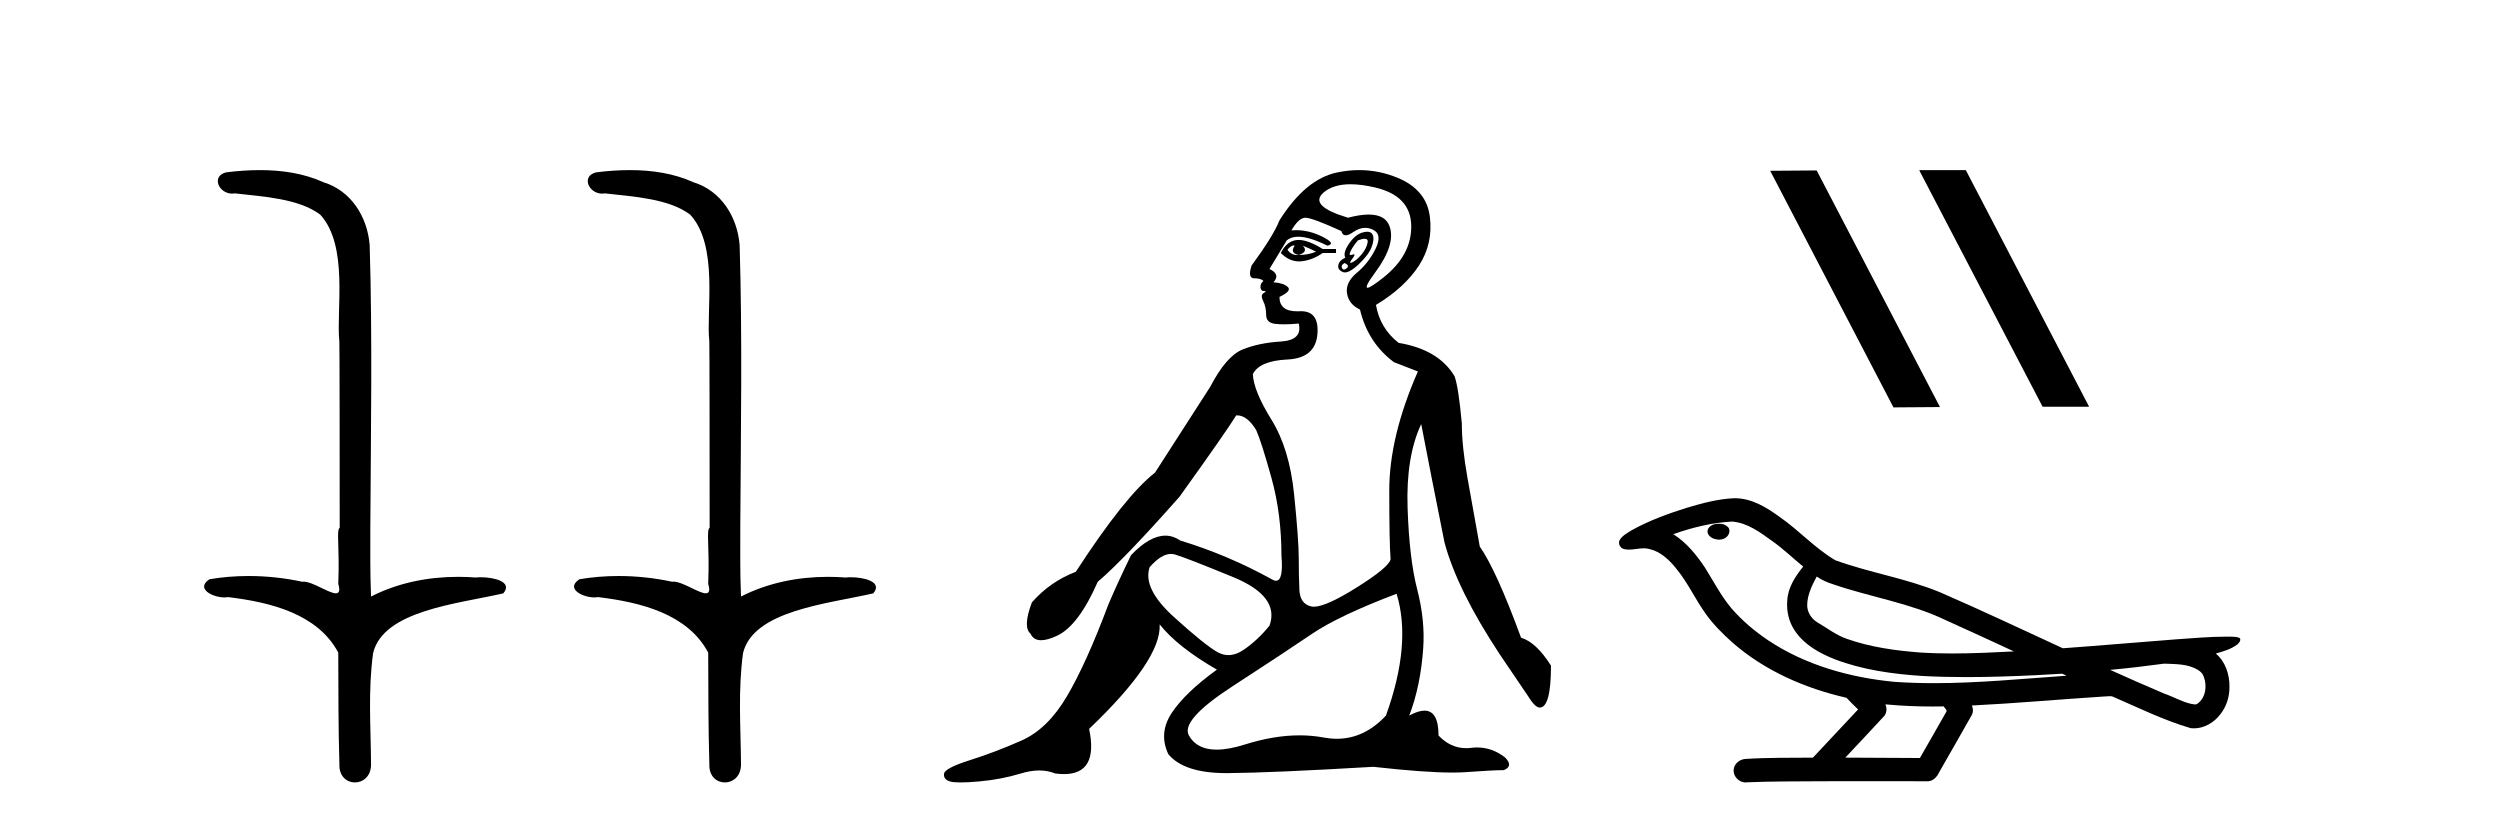
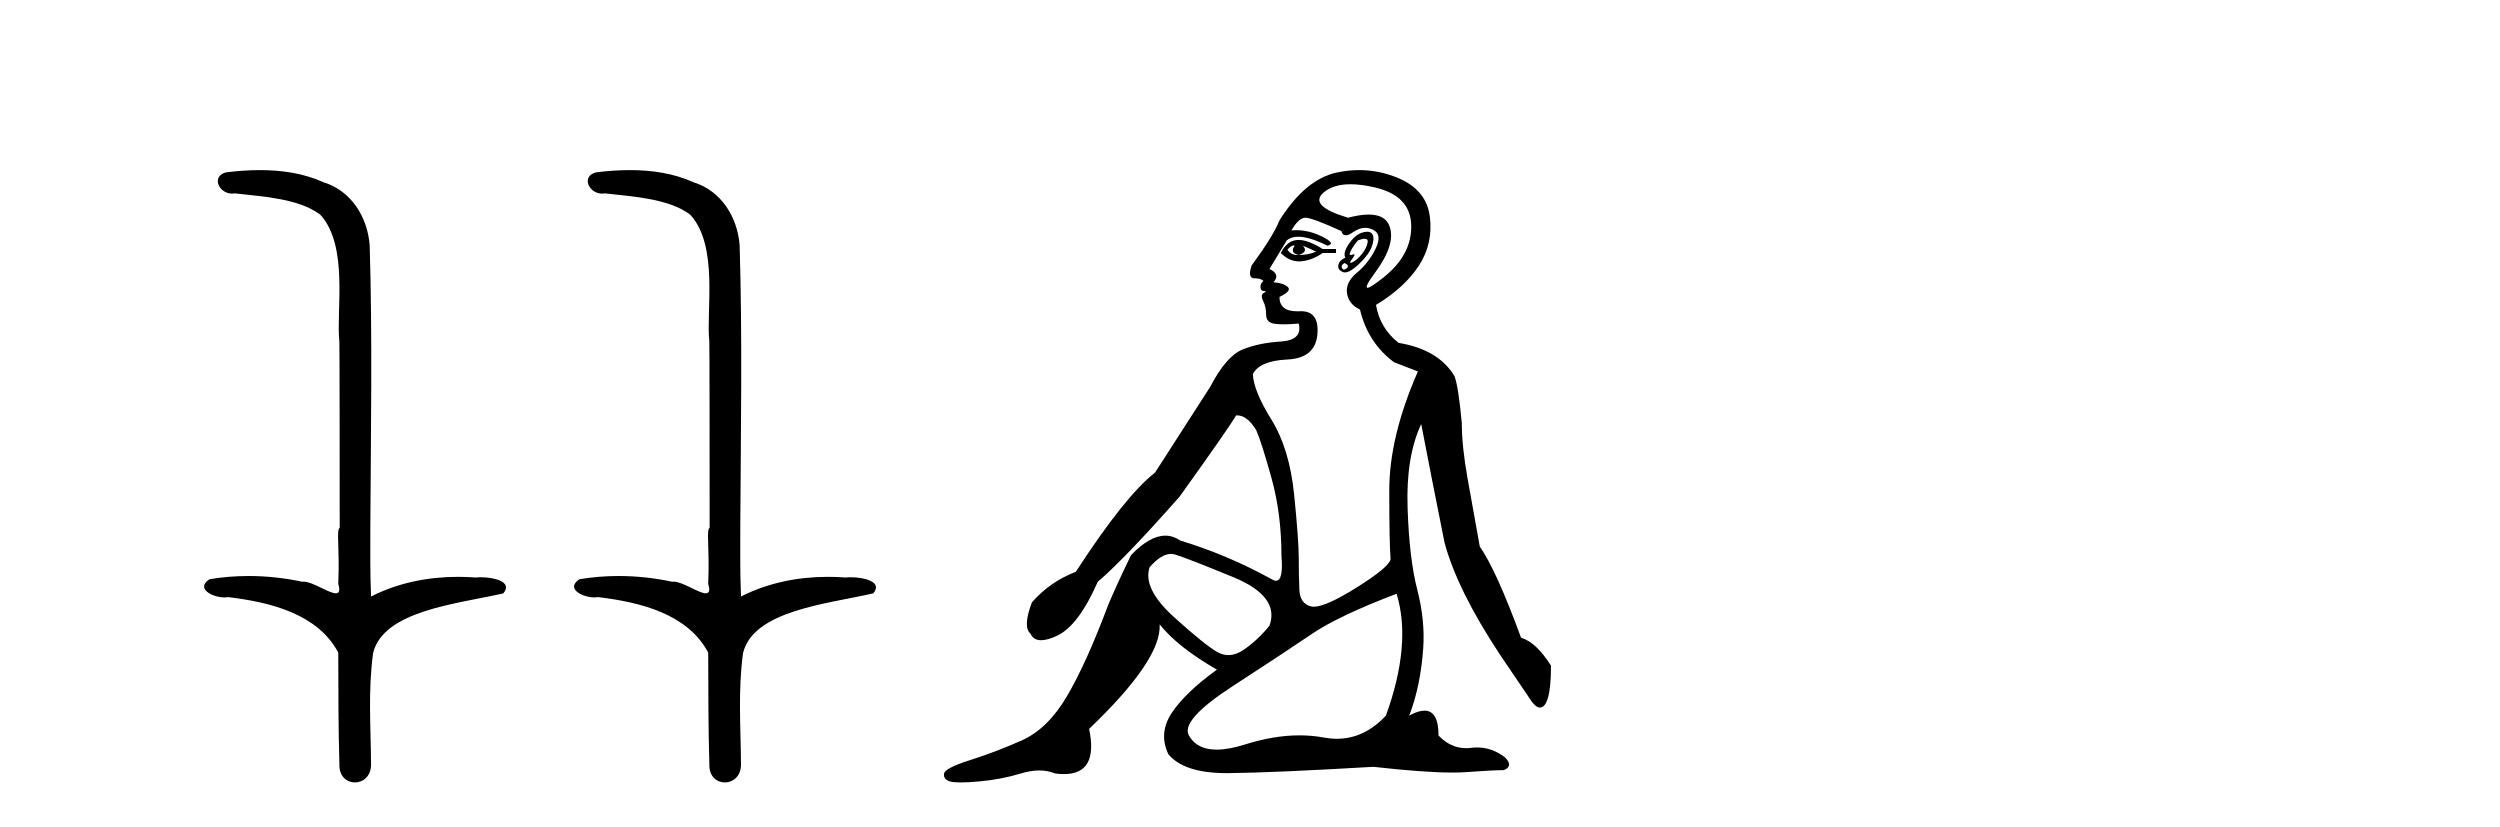
<svg xmlns="http://www.w3.org/2000/svg" width="124.0" height="41.0">
  <path d="M 12.894 8.437 C 12.328 8.437 11.763 8.48 11.215 8.548 C 10.461 8.739 10.849 9.604 11.519 9.604 C 11.564 9.604 11.61 9.6 11.657 9.592 C 13.073 9.755 14.816 9.845 15.885 10.647 C 17.304 12.194 16.667 15.408 16.832 16.933 C 16.844 17.015 16.849 23.097 16.849 26.179 C 16.672 26.301 16.854 27.092 16.778 28.96 C 16.881 29.308 16.816 29.428 16.658 29.428 C 16.31 29.428 15.511 28.85 15.061 28.85 C 15.038 28.85 15.015 28.852 14.993 28.855 C 14.129 28.668 13.224 28.57 12.327 28.57 C 11.67 28.57 11.018 28.623 10.389 28.731 C 9.68 29.2 10.551 29.632 11.128 29.632 C 11.192 29.632 11.251 29.626 11.305 29.615 C 13.417 29.87 15.754 30.443 16.778 32.37 C 16.789 34.514 16.777 35.93 16.834 37.901 C 16.809 38.508 17.204 38.809 17.604 38.809 C 18 38.809 18.402 38.512 18.404 37.922 C 18.39 35.98 18.251 34.275 18.506 32.392 C 19.019 30.278 22.686 29.954 24.963 29.432 C 25.46 28.848 24.482 28.631 23.852 28.631 C 23.758 28.631 23.671 28.636 23.599 28.645 C 23.307 28.623 23.013 28.611 22.719 28.611 C 21.23 28.611 19.73 28.907 18.404 29.589 C 18.35 28.316 18.372 27.318 18.368 26.179 C 18.396 21.368 18.474 16.712 18.336 12.161 C 18.225 10.754 17.415 9.462 16.051 9.042 C 15.071 8.596 13.98 8.437 12.894 8.437 Z" style="fill:#000000;stroke:none" />
  <path d="M 31.243 8.437 C 30.677 8.437 30.113 8.48 29.565 8.548 C 28.81 8.739 29.198 9.604 29.868 9.604 C 29.913 9.604 29.959 9.6 30.007 9.592 C 31.422 9.755 33.166 9.845 34.235 10.647 C 35.654 12.194 35.017 15.408 35.182 16.933 C 35.194 17.015 35.198 23.097 35.198 26.179 C 35.021 26.301 35.203 27.092 35.127 28.96 C 35.231 29.308 35.166 29.428 35.008 29.428 C 34.66 29.428 33.861 28.85 33.411 28.85 C 33.387 28.85 33.365 28.852 33.343 28.855 C 32.479 28.668 31.574 28.57 30.676 28.57 C 30.02 28.57 29.367 28.623 28.739 28.731 C 28.029 29.2 28.9 29.632 29.478 29.632 C 29.541 29.632 29.601 29.626 29.655 29.615 C 31.767 29.87 34.104 30.443 35.127 32.37 C 35.139 34.514 35.126 35.93 35.184 37.901 C 35.159 38.508 35.554 38.809 35.953 38.809 C 36.35 38.809 36.752 38.512 36.754 37.922 C 36.739 35.98 36.601 34.275 36.855 32.392 C 37.369 30.278 41.035 29.954 43.313 29.432 C 43.81 28.848 42.832 28.631 42.202 28.631 C 42.107 28.631 42.021 28.636 41.948 28.645 C 41.657 28.623 41.363 28.611 41.069 28.611 C 39.58 28.611 38.08 28.907 36.754 29.589 C 36.7 28.316 36.722 27.318 36.718 26.179 C 36.746 21.368 36.824 16.712 36.686 12.161 C 36.575 10.754 35.764 9.462 34.4 9.042 C 33.421 8.596 32.33 8.437 31.243 8.437 Z" style="fill:#000000;stroke:none" />
  <path d="M 64.163 12.173 Q 64.194 12.173 64.22 12.186 Q 63.956 12.549 64.418 12.648 Q 64.913 12.483 64.616 12.186 L 64.616 12.186 Q 64.946 12.318 65.277 12.483 Q 64.88 12.648 64.418 12.648 Q 64.382 12.651 64.347 12.651 Q 64.035 12.651 63.857 12.384 Q 64.042 12.173 64.163 12.173 ZM 64.412 11.901 Q 64.364 11.901 64.319 11.905 Q 63.824 11.955 63.527 12.549 Q 63.944 12.966 64.429 12.966 Q 64.481 12.966 64.534 12.962 Q 65.079 12.912 65.607 12.549 L 66.267 12.549 L 66.267 12.351 L 65.607 12.351 Q 64.886 11.901 64.412 11.901 ZM 67.686 11.843 Q 67.865 11.843 67.835 12.021 Q 67.785 12.318 67.538 12.615 Q 67.29 12.912 67.076 13.011 Q 67.02 13.037 66.993 13.037 Q 66.917 13.037 67.076 12.83 Q 67.242 12.613 67.151 12.613 Q 67.124 12.613 67.076 12.632 Q 67.025 12.651 66.993 12.651 Q 66.893 12.651 66.993 12.45 Q 67.125 12.186 67.356 11.922 Q 67.568 11.843 67.686 11.843 ZM 66.696 13.044 Q 66.96 13.176 66.795 13.308 Q 66.717 13.37 66.662 13.37 Q 66.599 13.37 66.564 13.292 Q 66.498 13.143 66.696 13.044 ZM 67.816 11.494 Q 67.724 11.494 67.604 11.526 Q 67.224 11.625 66.911 12.087 Q 66.597 12.549 66.729 12.78 Q 66.432 12.912 66.382 13.143 Q 66.333 13.374 66.597 13.49 Q 66.648 13.512 66.709 13.512 Q 66.961 13.512 67.373 13.127 Q 67.884 12.648 68.033 12.252 Q 68.182 11.856 68.083 11.641 Q 68.015 11.494 67.816 11.494 ZM 66.986 9.139 Q 67.519 9.139 68.198 9.297 Q 69.964 9.71 69.997 11.179 Q 70.03 12.648 68.611 13.77 Q 67.976 14.273 67.83 14.273 Q 67.649 14.273 68.215 13.506 Q 69.238 12.12 68.924 11.229 Q 68.718 10.642 67.889 10.642 Q 67.459 10.642 66.861 10.799 Q 64.88 10.205 65.656 9.545 Q 66.134 9.139 66.986 9.139 ZM 64.748 10.799 Q 65.079 10.799 66.531 11.46 Q 66.584 11.671 66.749 11.671 Q 66.894 11.671 67.125 11.509 Q 67.422 11.301 67.713 11.301 Q 67.908 11.301 68.099 11.394 Q 68.578 11.625 68.231 12.334 Q 67.884 13.044 67.307 13.523 Q 66.729 14.002 66.812 14.546 Q 66.894 15.091 67.455 15.355 Q 67.851 17.006 69.139 17.963 L 70.327 18.425 Q 68.908 21.66 68.908 24.317 Q 68.908 26.975 68.974 27.734 Q 68.908 28.13 67.241 29.17 Q 65.762 30.093 65.166 30.093 Q 65.09 30.093 65.029 30.078 Q 64.484 29.946 64.451 29.269 Q 64.418 28.592 64.418 27.685 Q 64.418 26.777 64.187 24.516 Q 63.956 22.254 63.065 20.818 Q 62.174 19.382 62.141 18.557 Q 62.471 17.897 63.857 17.831 Q 65.244 17.765 65.343 16.576 Q 65.438 15.436 64.529 15.436 Q 64.491 15.436 64.451 15.438 Q 64.391 15.441 64.334 15.441 Q 63.461 15.441 63.461 14.728 Q 64.088 14.431 63.874 14.233 Q 63.659 14.035 63.164 14.002 Q 63.527 13.605 62.966 13.341 L 63.824 11.922 Q 64.042 11.742 64.395 11.742 Q 64.95 11.742 65.838 12.186 Q 66.3 12.087 65.557 11.724 Q 64.929 11.417 64.288 11.417 Q 64.172 11.417 64.055 11.427 Q 64.418 10.799 64.748 10.799 ZM 58.081 27.475 Q 58.181 27.475 58.278 27.503 Q 58.839 27.668 61.167 28.625 Q 63.494 29.583 62.966 31.035 Q 62.372 31.761 61.695 32.224 Q 61.3 32.493 60.928 32.493 Q 60.662 32.493 60.407 32.356 Q 59.797 32.026 58.229 30.606 Q 56.661 29.187 57.024 28.13 Q 57.598 27.475 58.081 27.475 ZM 69.271 29.451 Q 70.03 31.927 68.743 35.492 Q 67.671 36.643 66.307 36.643 Q 65.989 36.643 65.656 36.581 Q 65.077 36.473 64.457 36.473 Q 63.187 36.473 61.744 36.928 Q 60.937 37.182 60.345 37.182 Q 59.363 37.182 58.971 36.482 Q 58.542 35.723 61.134 34.039 Q 63.725 32.356 65.062 31.448 Q 66.399 30.54 69.271 29.451 ZM 67.42 8.437 Q 66.876 8.437 66.316 8.555 Q 64.748 8.885 63.461 10.932 Q 63.164 11.691 62.075 13.176 Q 61.876 13.803 62.207 13.803 Q 62.537 13.803 62.669 13.936 Q 62.504 14.068 62.52 14.249 Q 62.537 14.431 62.669 14.431 Q 62.867 14.431 62.685 14.53 Q 62.504 14.629 62.652 14.926 Q 62.801 15.223 62.801 15.619 Q 62.801 16.015 63.263 16.065 Q 63.461 16.086 63.701 16.086 Q 64.022 16.086 64.418 16.048 L 64.418 16.048 Q 64.616 16.873 63.527 16.94 Q 62.438 17.006 61.629 17.336 Q 60.82 17.666 60.028 19.184 Q 58.641 21.33 57.288 23.443 Q 55.802 24.598 53.36 28.361 Q 52.072 28.856 51.181 29.88 Q 50.719 31.101 51.115 31.431 Q 51.259 31.755 51.639 31.755 Q 51.955 31.755 52.435 31.53 Q 53.492 31.035 54.449 28.856 Q 55.769 27.734 58.509 24.631 Q 60.853 21.363 61.315 20.604 Q 61.337 20.602 61.359 20.602 Q 61.863 20.602 62.306 21.33 Q 62.57 21.924 63.065 23.707 Q 63.56 25.489 63.56 27.569 Q 63.665 28.805 63.289 28.805 Q 63.192 28.805 63.065 28.724 Q 60.919 27.536 58.542 26.81 Q 58.19 26.568 57.801 26.568 Q 57.024 26.568 56.1 27.536 Q 55.439 28.89 54.977 29.979 Q 53.888 32.884 52.93 34.518 Q 51.973 36.152 50.669 36.73 Q 49.365 37.307 48.111 37.703 Q 46.856 38.1 46.823 38.38 Q 46.79 38.661 47.121 38.76 Q 47.286 38.809 47.645 38.809 Q 48.004 38.809 48.557 38.76 Q 49.662 38.661 50.636 38.364 Q 51.123 38.215 51.548 38.215 Q 51.973 38.215 52.336 38.364 Q 52.57 38.395 52.774 38.395 Q 54.492 38.395 54.02 36.152 Q 57.618 32.719 57.519 30.969 L 57.519 30.969 Q 58.41 32.092 60.358 33.214 Q 58.806 34.336 58.13 35.343 Q 57.453 36.35 57.948 37.406 Q 58.727 38.347 60.83 38.347 Q 60.866 38.347 60.903 38.347 Q 63.065 38.331 68.116 38.034 Q 70.657 38.319 72.038 38.319 Q 72.414 38.319 72.704 38.298 Q 74.058 38.199 74.586 38.199 Q 75.081 38.001 74.652 37.571 Q 74.016 37.074 73.265 37.074 Q 73.119 37.074 72.968 37.093 Q 72.841 37.109 72.719 37.109 Q 71.949 37.109 71.351 36.482 Q 71.351 35.248 70.654 35.248 Q 70.345 35.248 69.898 35.492 Q 70.459 34.039 70.591 32.158 Q 70.69 30.771 70.294 29.236 Q 69.898 27.701 69.816 25.176 Q 69.733 22.65 70.492 21.033 Q 70.954 23.443 71.648 26.909 Q 72.275 29.253 74.388 32.455 L 75.774 34.501 Q 76.137 35.096 76.368 35.096 Q 76.929 35.096 76.929 33.016 Q 76.203 31.861 75.444 31.629 Q 74.223 28.295 73.397 27.107 Q 73.067 25.291 72.787 23.707 Q 72.506 22.122 72.506 21 Q 72.341 19.184 72.143 18.656 Q 71.351 17.336 69.37 17.006 Q 68.446 16.279 68.248 15.124 Q 69.667 14.266 70.377 13.176 Q 71.087 12.087 70.921 10.75 Q 70.756 9.413 69.32 8.819 Q 68.397 8.437 67.42 8.437 Z" style="fill:#000000;stroke:none" />
-   <path d="M 95.232 8.437 L 95.198 8.454 L 101.313 20.173 L 103.62 20.173 L 97.504 8.437 ZM 90.107 8.454 L 87.801 8.471 L 93.916 20.207 L 96.223 20.19 L 90.107 8.454 Z" style="fill:#000000;stroke:none" />
-   <path d="M 85.259 25.978 C 85.247 25.978 85.234 25.978 85.222 25.979 C 85.012 25.98 84.768 26.069 84.701 26.287 C 84.646 26.499 84.847 26.678 85.034 26.727 C 85.107 26.753 85.188 26.767 85.268 26.767 C 85.438 26.767 85.607 26.704 85.705 26.558 C 85.806 26.425 85.818 26.192 85.655 26.1 C 85.548 26.003 85.4 25.978 85.259 25.978 ZM 90.108 28.597 L 90.122 28.606 L 90.132 28.613 C 90.369 28.771 90.63 28.89 90.904 28.974 C 92.753 29.614 94.725 29.904 96.5 30.756 C 97.633 31.266 98.762 31.788 99.89 32.31 C 98.872 32.362 97.851 32.412 96.831 32.412 C 96.306 32.412 95.781 32.399 95.256 32.365 C 94.021 32.273 92.778 32.1 91.608 31.689 C 91.068 31.503 90.613 31.142 90.125 30.859 C 89.837 30.676 89.632 30.358 89.637 30.011 C 89.641 29.504 89.877 29.036 90.108 28.597 ZM 85.91 25.869 L 85.927 25.871 L 85.929 25.871 C 86.682 25.936 87.308 26.406 87.901 26.836 C 88.447 27.217 88.923 27.682 89.438 28.103 C 89.045 28.588 88.679 29.144 88.648 29.788 C 88.603 30.315 88.728 30.857 89.031 31.294 C 89.495 31.984 90.255 32.405 91.013 32.703 C 92.389 33.226 93.865 33.43 95.328 33.527 C 96.06 33.568 96.793 33.584 97.527 33.584 C 98.682 33.584 99.838 33.543 100.991 33.489 C 101.423 33.468 101.853 33.443 102.284 33.415 C 102.33 33.449 102.583 33.521 102.443 33.521 C 102.441 33.521 102.439 33.521 102.436 33.521 C 100.268 33.671 98.094 33.885 95.92 33.885 C 95.266 33.885 94.612 33.865 93.958 33.819 C 91.753 33.607 89.549 32.993 87.693 31.754 C 87.032 31.308 86.417 30.79 85.892 30.187 C 85.368 29.569 84.994 28.835 84.564 28.15 C 84.14 27.516 83.648 26.907 82.997 26.496 C 83.934 26.162 84.913 25.923 85.91 25.869 ZM 107.341 32.917 L 107.353 32.917 C 107.918 32.942 108.528 32.922 109.023 33.233 C 109.156 33.31 109.268 33.425 109.31 33.578 C 109.479 34.022 109.403 34.61 108.996 34.901 C 108.96 34.931 108.92 34.941 108.877 34.941 C 108.805 34.941 108.727 34.913 108.658 34.906 C 108.198 34.8 107.786 34.552 107.339 34.4 C 106.443 34.018 105.552 33.627 104.664 33.226 C 105.559 33.143 106.452 33.038 107.341 32.917 ZM 93.515 34.936 C 93.534 34.937 93.553 34.939 93.572 34.941 C 94.338 35.013 95.107 35.043 95.876 35.043 C 96.054 35.043 96.232 35.041 96.41 35.038 C 96.444 35.126 96.594 35.208 96.54 35.301 C 96.103 36.066 95.665 36.831 95.228 37.597 C 93.994 37.586 92.761 37.581 91.527 37.578 C 92.173 36.886 92.827 36.202 93.466 35.504 C 93.586 35.343 93.598 35.116 93.515 34.936 ZM 86.048 24.712 C 86.029 24.712 86.01 24.712 85.991 24.713 C 85.2 24.749 84.43 24.96 83.676 25.183 C 82.738 25.478 81.804 25.815 80.944 26.293 C 80.719 26.433 80.46 26.565 80.326 26.803 C 80.252 26.977 80.369 27.2 80.557 27.235 C 80.636 27.254 80.716 27.261 80.796 27.261 C 81.04 27.261 81.285 27.196 81.529 27.196 C 81.622 27.196 81.714 27.205 81.805 27.231 C 82.38 27.36 82.821 27.795 83.174 28.243 C 83.723 28.917 84.086 29.722 84.592 30.428 C 84.971 30.969 85.442 31.433 85.932 31.873 C 87.53 33.271 89.528 34.141 91.587 34.61 C 91.77 34.811 91.968 34.998 92.162 35.188 C 91.415 35.985 90.667 36.782 89.92 37.579 C 88.795 37.589 87.668 37.572 86.546 37.645 C 86.278 37.677 86.024 37.877 85.993 38.155 C 85.943 38.49 86.244 38.809 86.575 38.809 C 86.604 38.809 86.633 38.807 86.663 38.802 C 87.87 38.751 89.079 38.76 90.287 38.75 C 90.939 38.747 91.59 38.746 92.241 38.746 C 93.38 38.746 94.519 38.749 95.657 38.75 C 95.907 38.723 96.086 38.516 96.184 38.3 C 96.727 37.345 97.28 36.394 97.817 35.435 C 97.88 35.295 97.866 35.13 97.805 34.993 C 99.961 34.887 102.11 34.691 104.264 34.553 C 104.388 34.553 104.516 34.53 104.64 34.53 C 104.68 34.53 104.72 34.532 104.76 34.539 C 106.045 35.093 107.308 35.721 108.655 36.116 C 108.71 36.123 108.766 36.126 108.82 36.126 C 109.331 36.126 109.813 35.838 110.12 35.44 C 110.43 35.055 110.587 34.562 110.581 34.069 C 110.589 33.459 110.384 32.816 109.905 32.418 C 110.275 32.306 110.667 32.203 110.975 31.961 C 111.054 31.893 111.151 31.779 111.107 31.668 C 111.006 31.576 110.848 31.598 110.721 31.58 C 110.628 31.578 110.535 31.577 110.442 31.577 C 109.597 31.577 108.753 31.656 107.91 31.713 C 106.045 31.856 104.183 32.019 102.318 32.154 C 100.286 31.217 98.261 30.26 96.21 29.37 C 94.537 28.682 92.728 28.406 91.032 27.788 C 90.025 27.2 89.242 26.312 88.285 25.651 C 87.631 25.17 86.887 24.712 86.048 24.712 Z" style="fill:#000000;stroke:none" />
</svg>